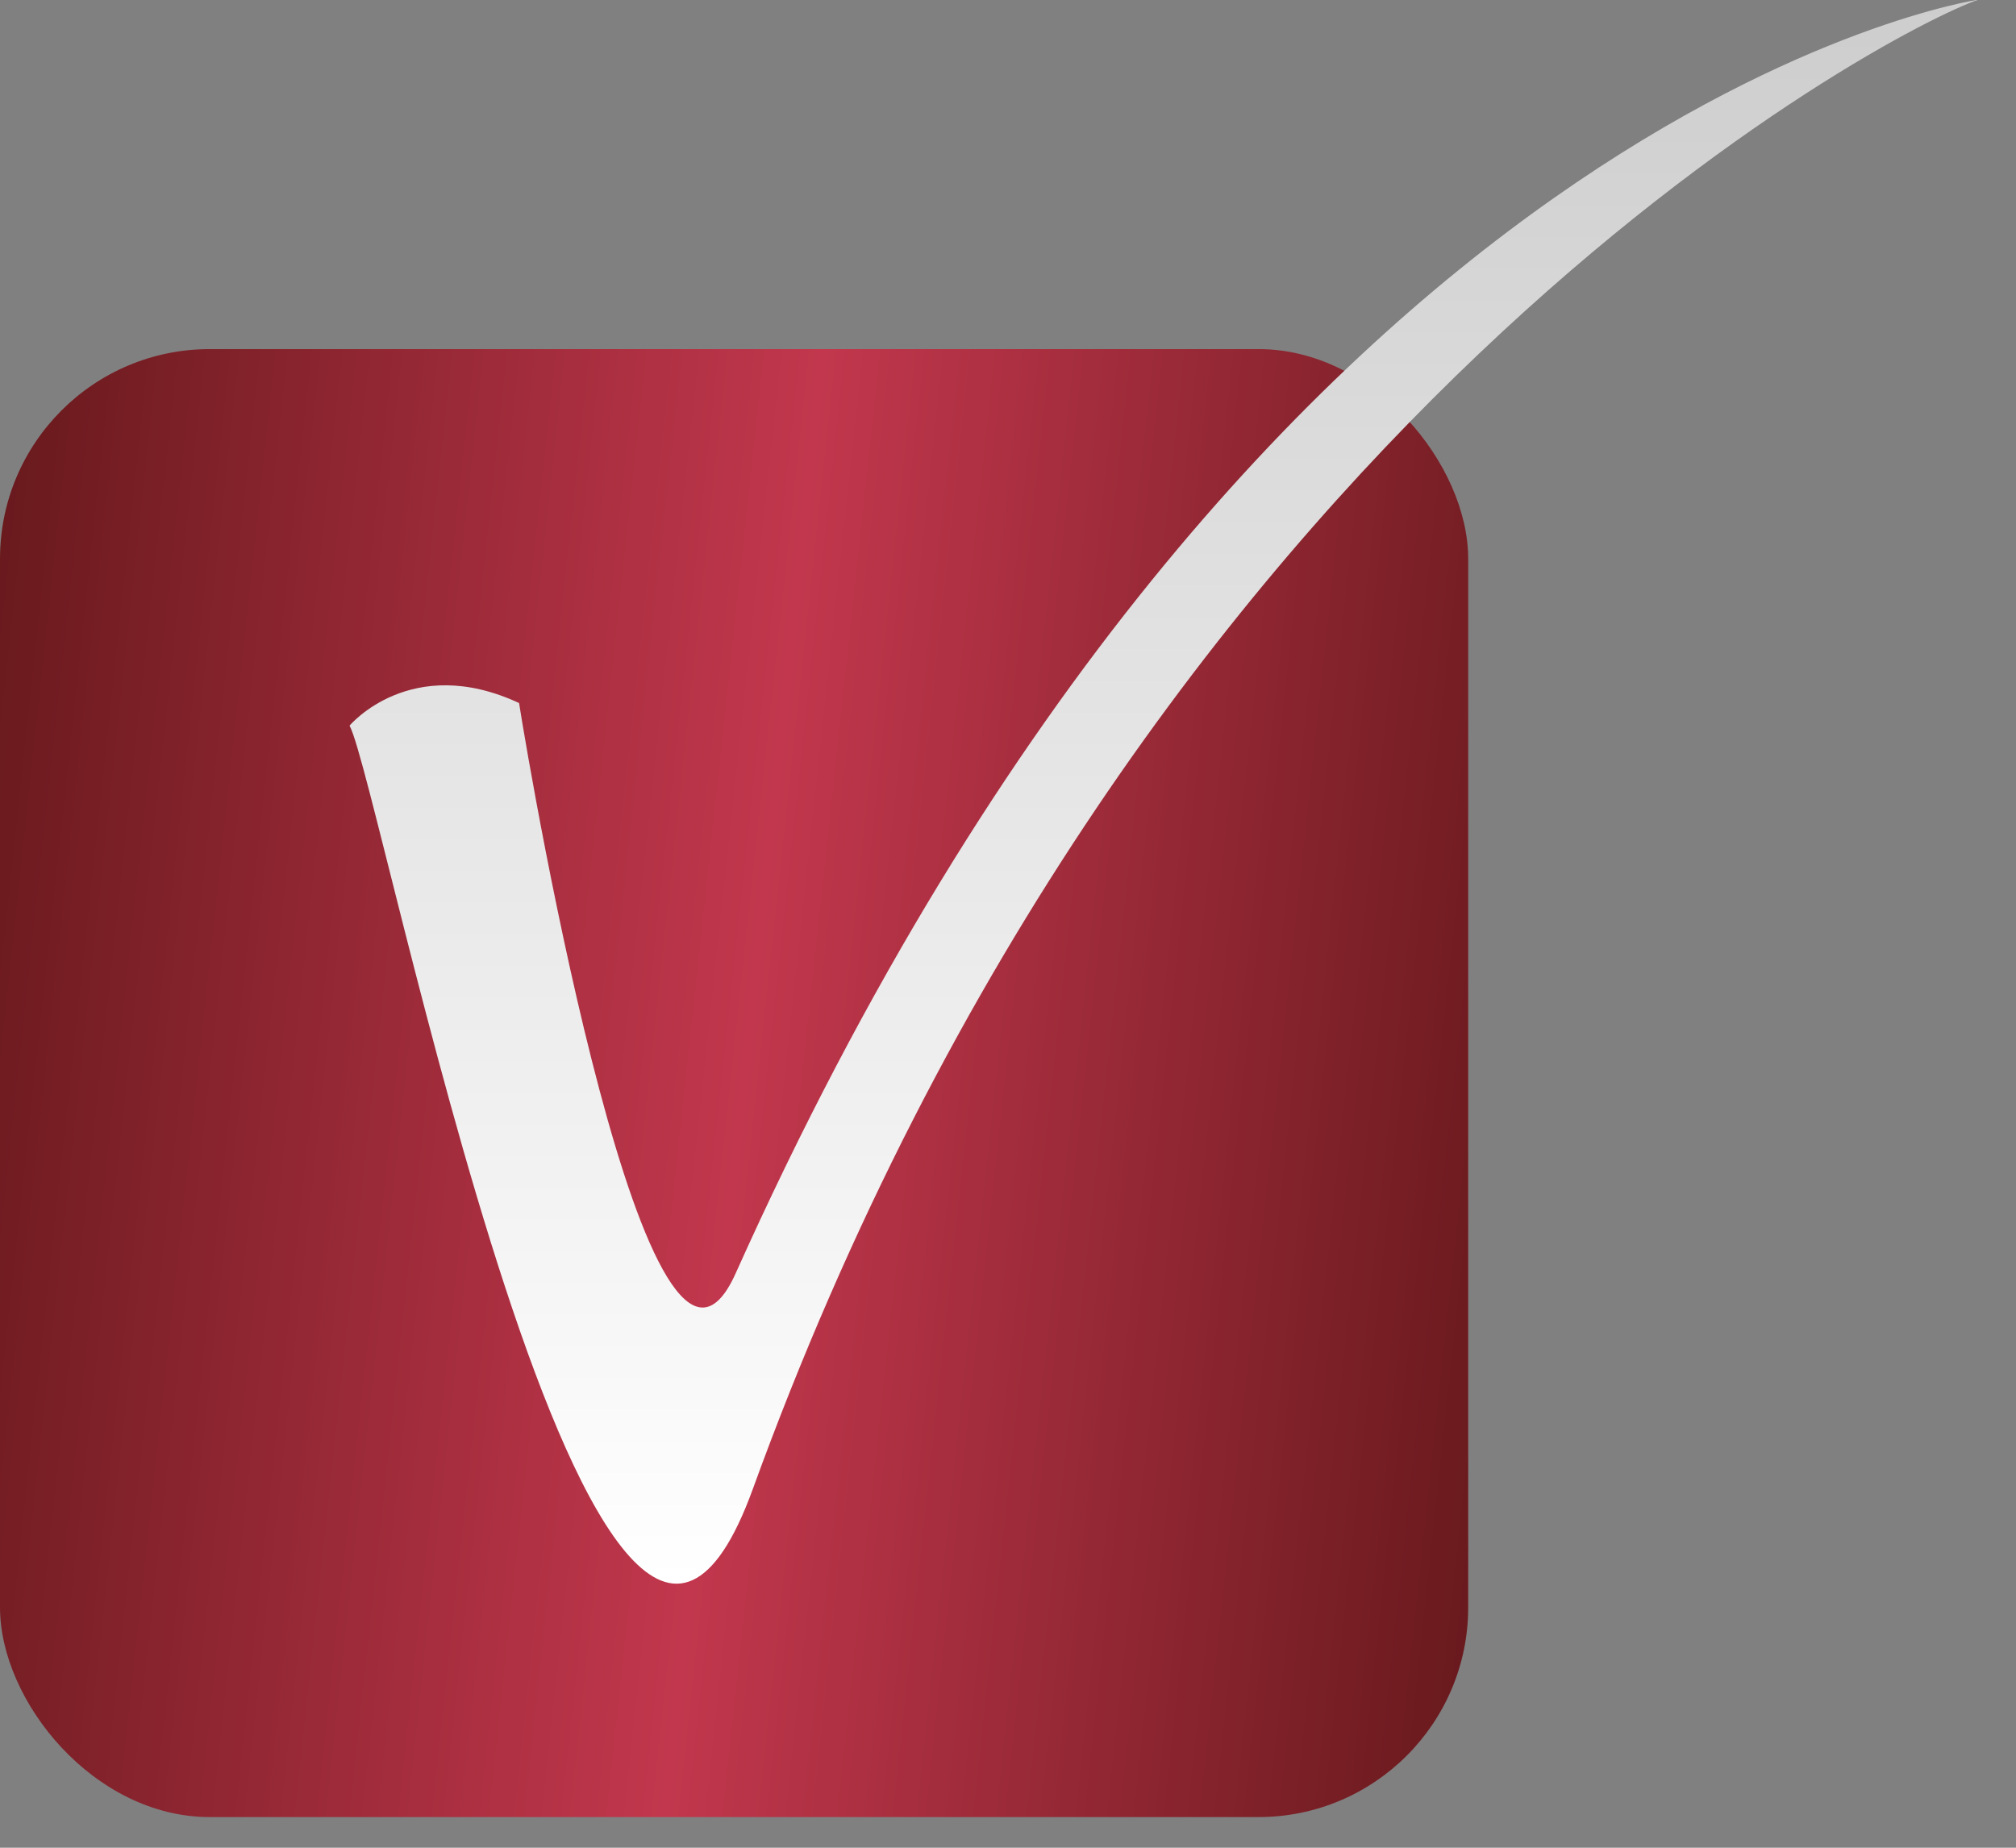
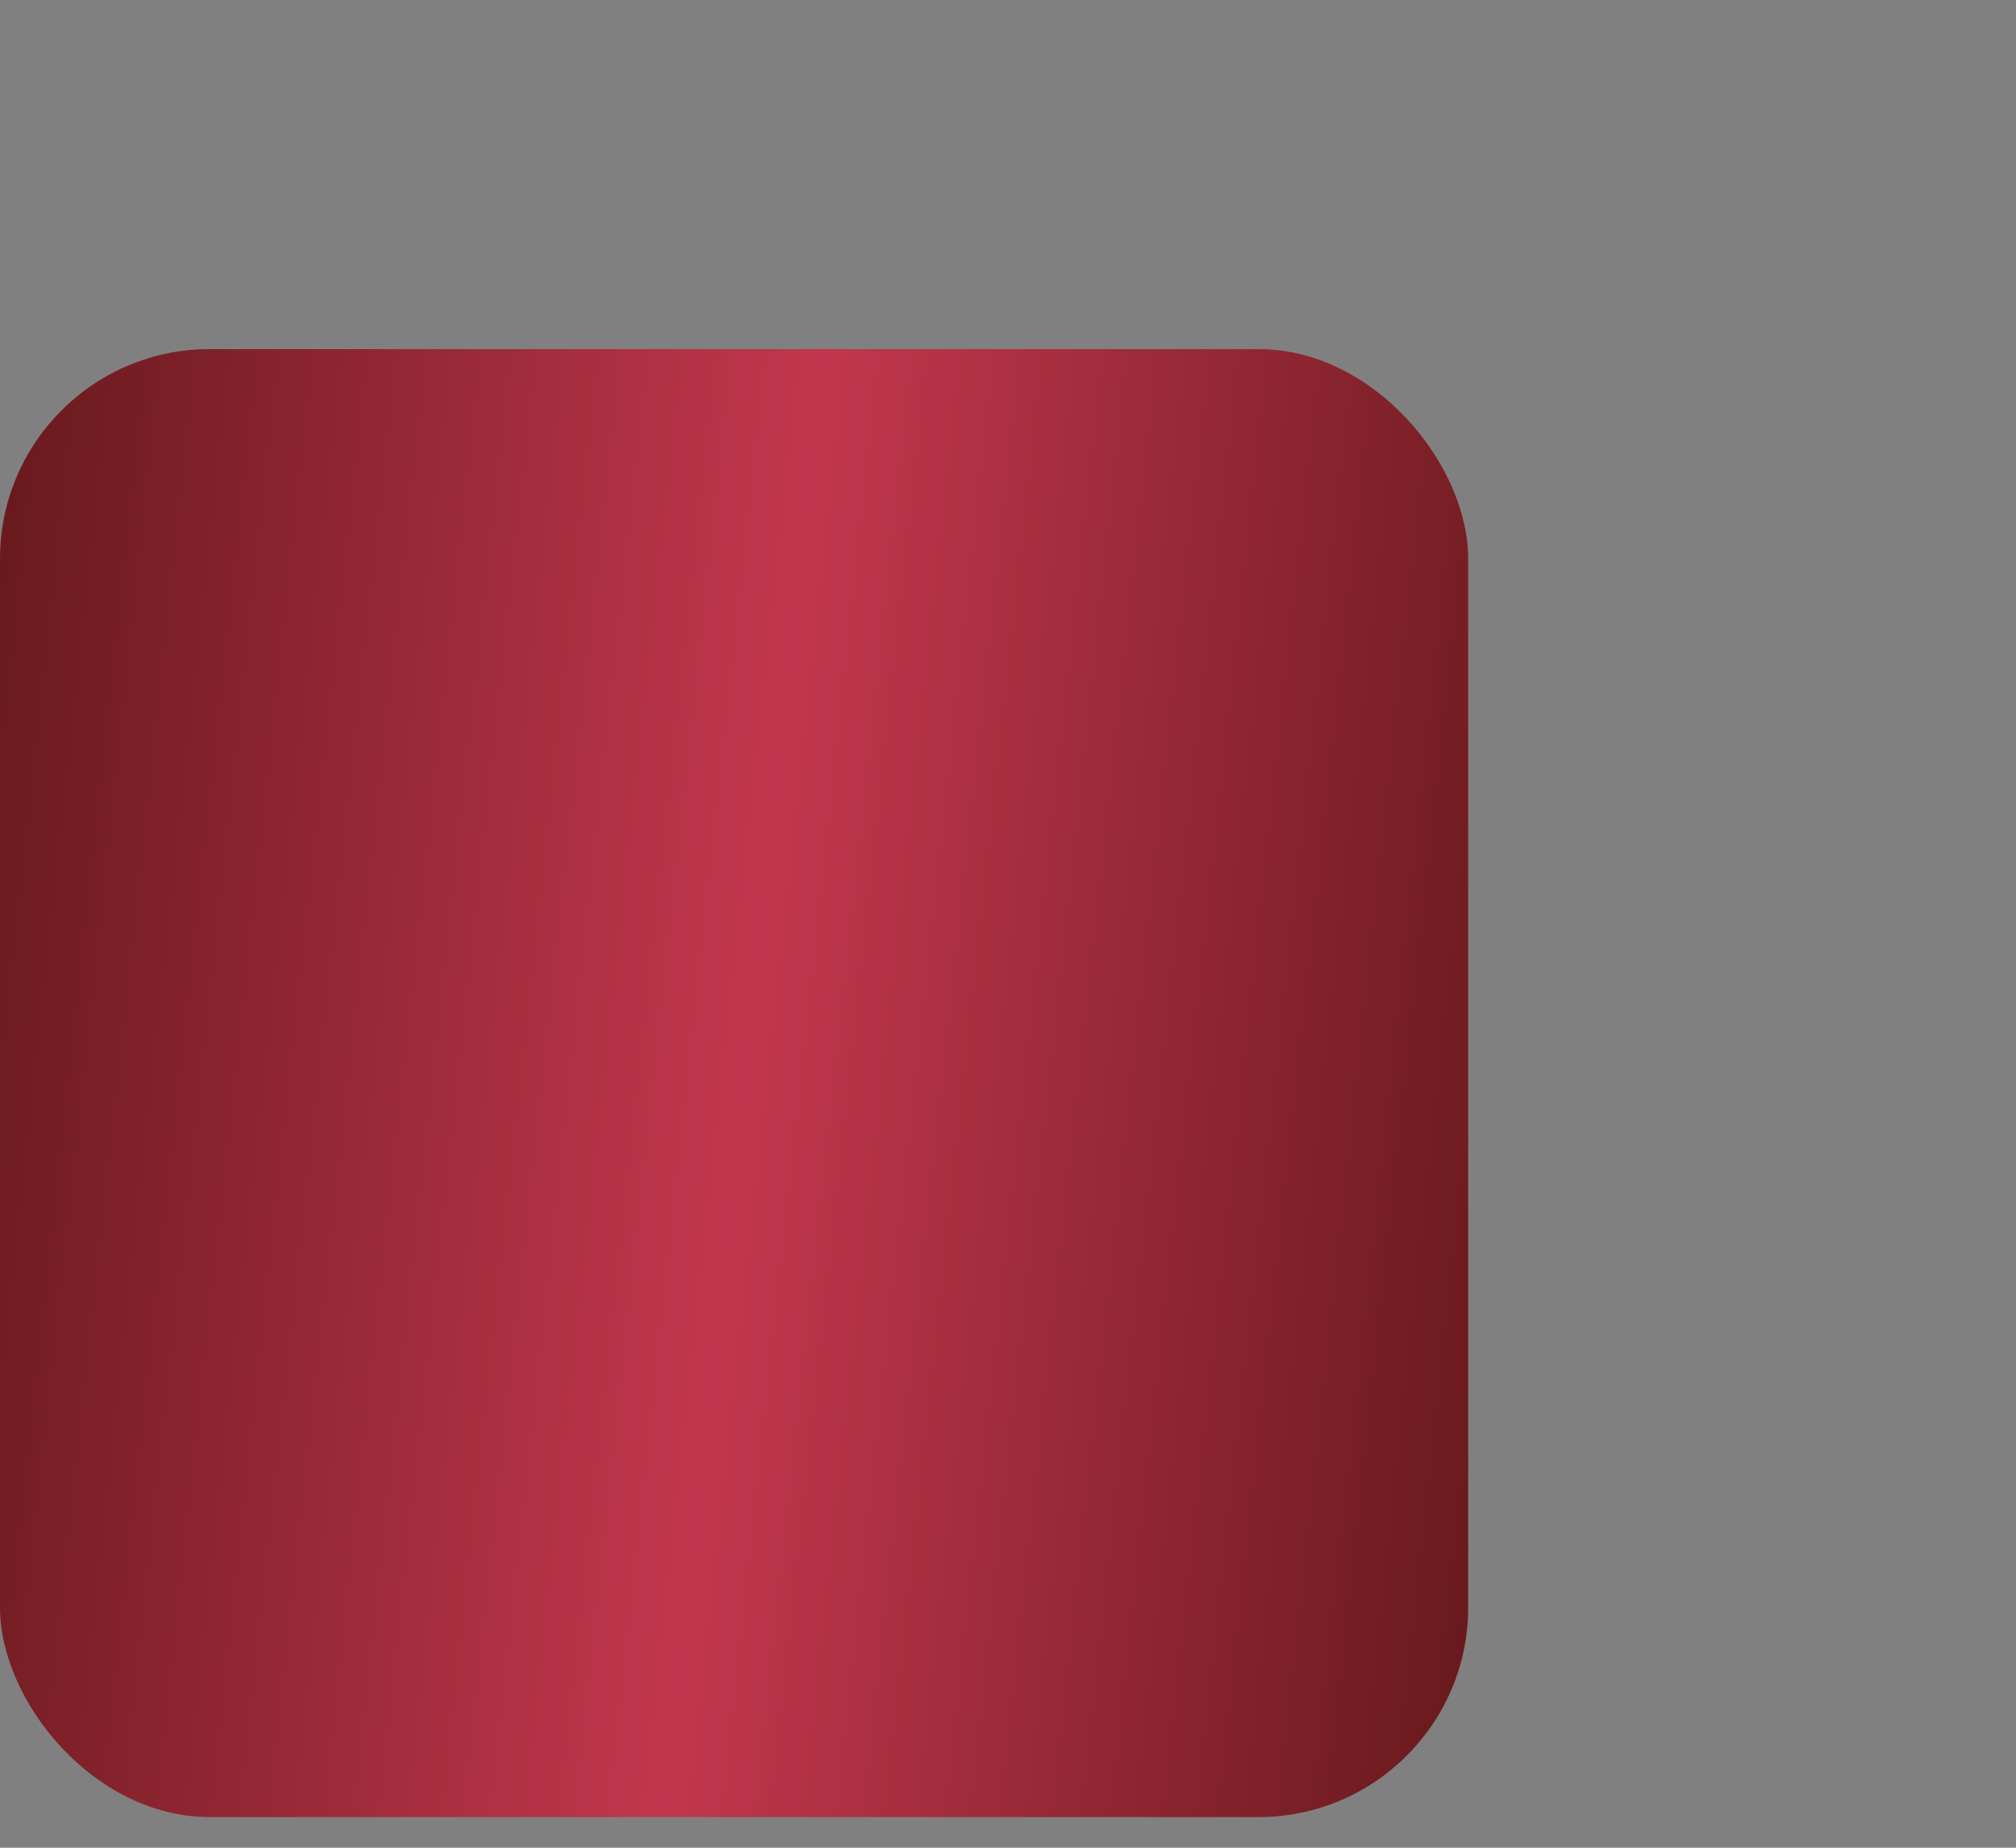
<svg xmlns="http://www.w3.org/2000/svg" width="48" height="44" viewBox="0 0 48 44" fill="none">
  <rect x="0" y="0" width="48" height="44" fill="#808080" stroke="none" />
  <rect y="8.313" width="34.957" height="34.957" rx="4.994" fill="url(#paint0_linear_3415_44)" />
-   <path fill-rule="evenodd" clip-rule="evenodd" d="M12.359 16.742C12.652 18.612 15.455 34.931 17.517 30.319C30.002 2.482 47.113 -0.01 47.113 -0.01C45.052 0.678 27.178 9.959 17.925 35.456C14.265 45.544 9.06 18.617 8.323 17.28C8.323 17.279 9.779 15.541 12.36 16.742L12.359 16.742Z" fill="url(#paint1_linear_3415_44)" />
  <defs>
    <linearGradient id="paint0_linear_3415_44" x1="0" y1="8.313" x2="38.279" y2="12.437" gradientUnits="userSpaceOnUse">
      <stop stop-color="#67191C" />
      <stop offset="0.506" stop-color="#C2374D" />
      <stop offset="1" stop-color="#67191C" />
    </linearGradient>
    <linearGradient id="paint1_linear_3415_44" x1="27.718" y1="-0.01" x2="27.718" y2="37.713" gradientUnits="userSpaceOnUse">
      <stop stop-color="#CDCDCD" />
      <stop offset="1" stop-color="white" />
    </linearGradient>
  </defs>
</svg>